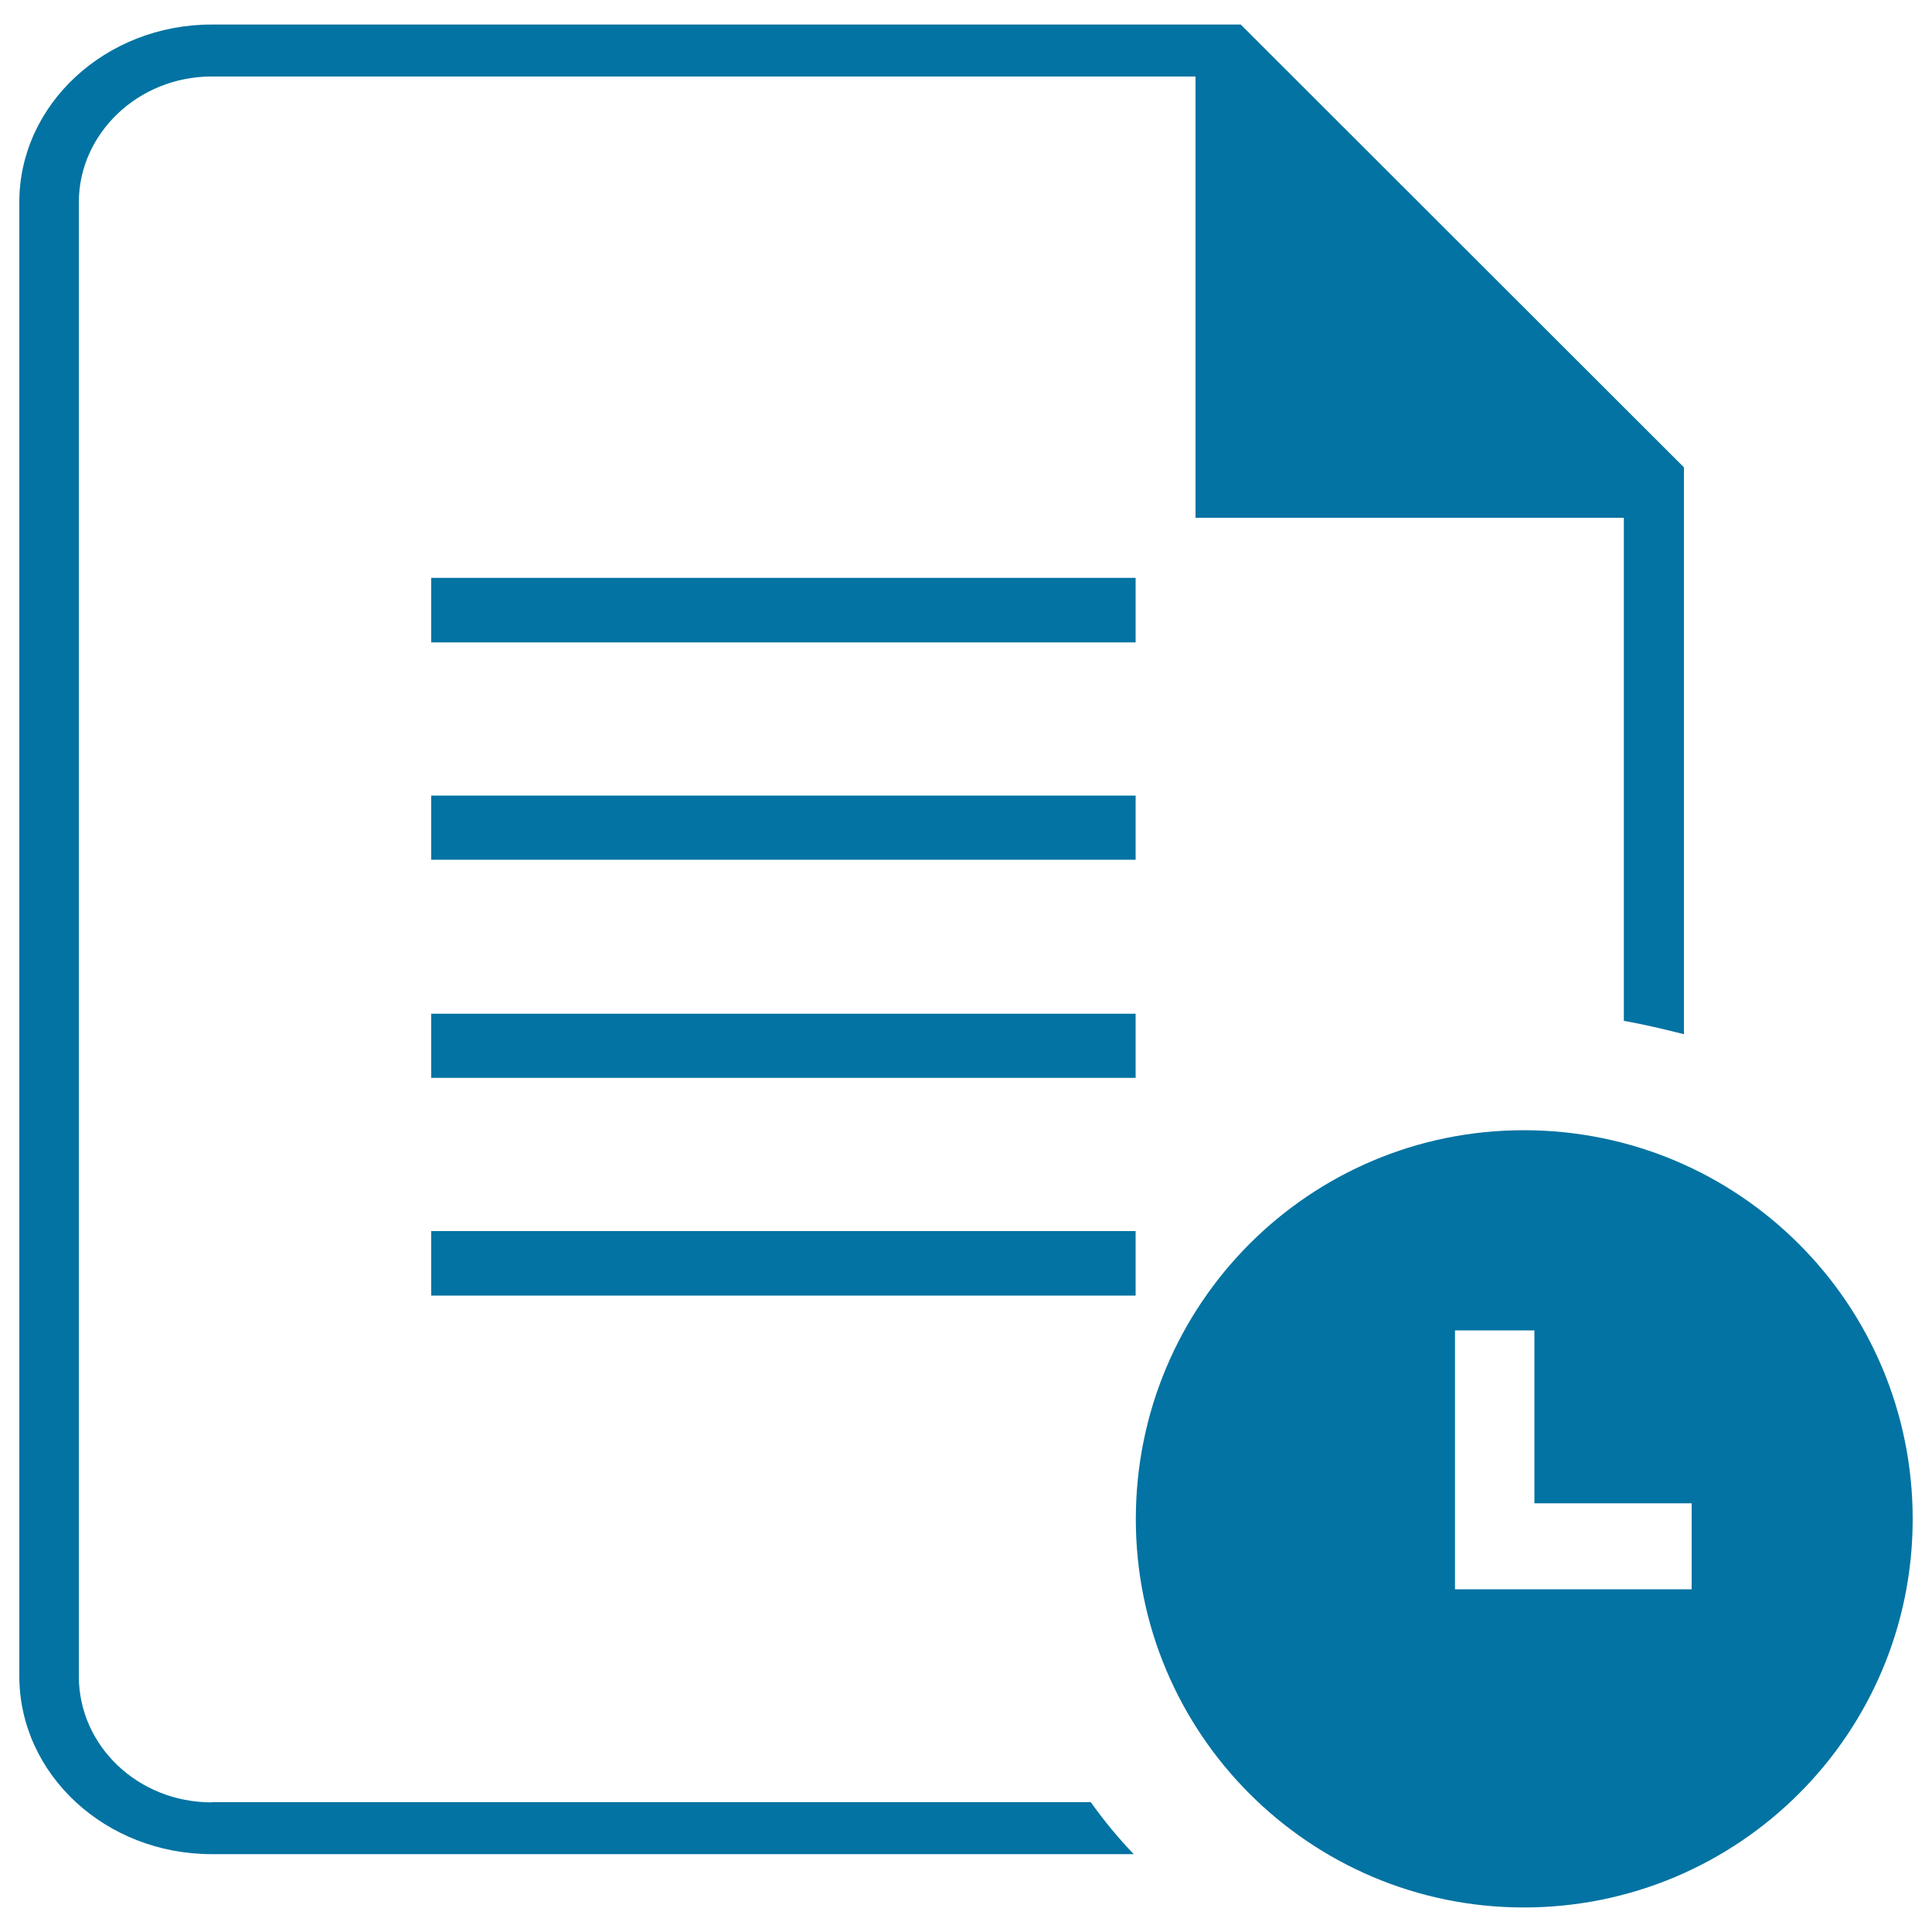
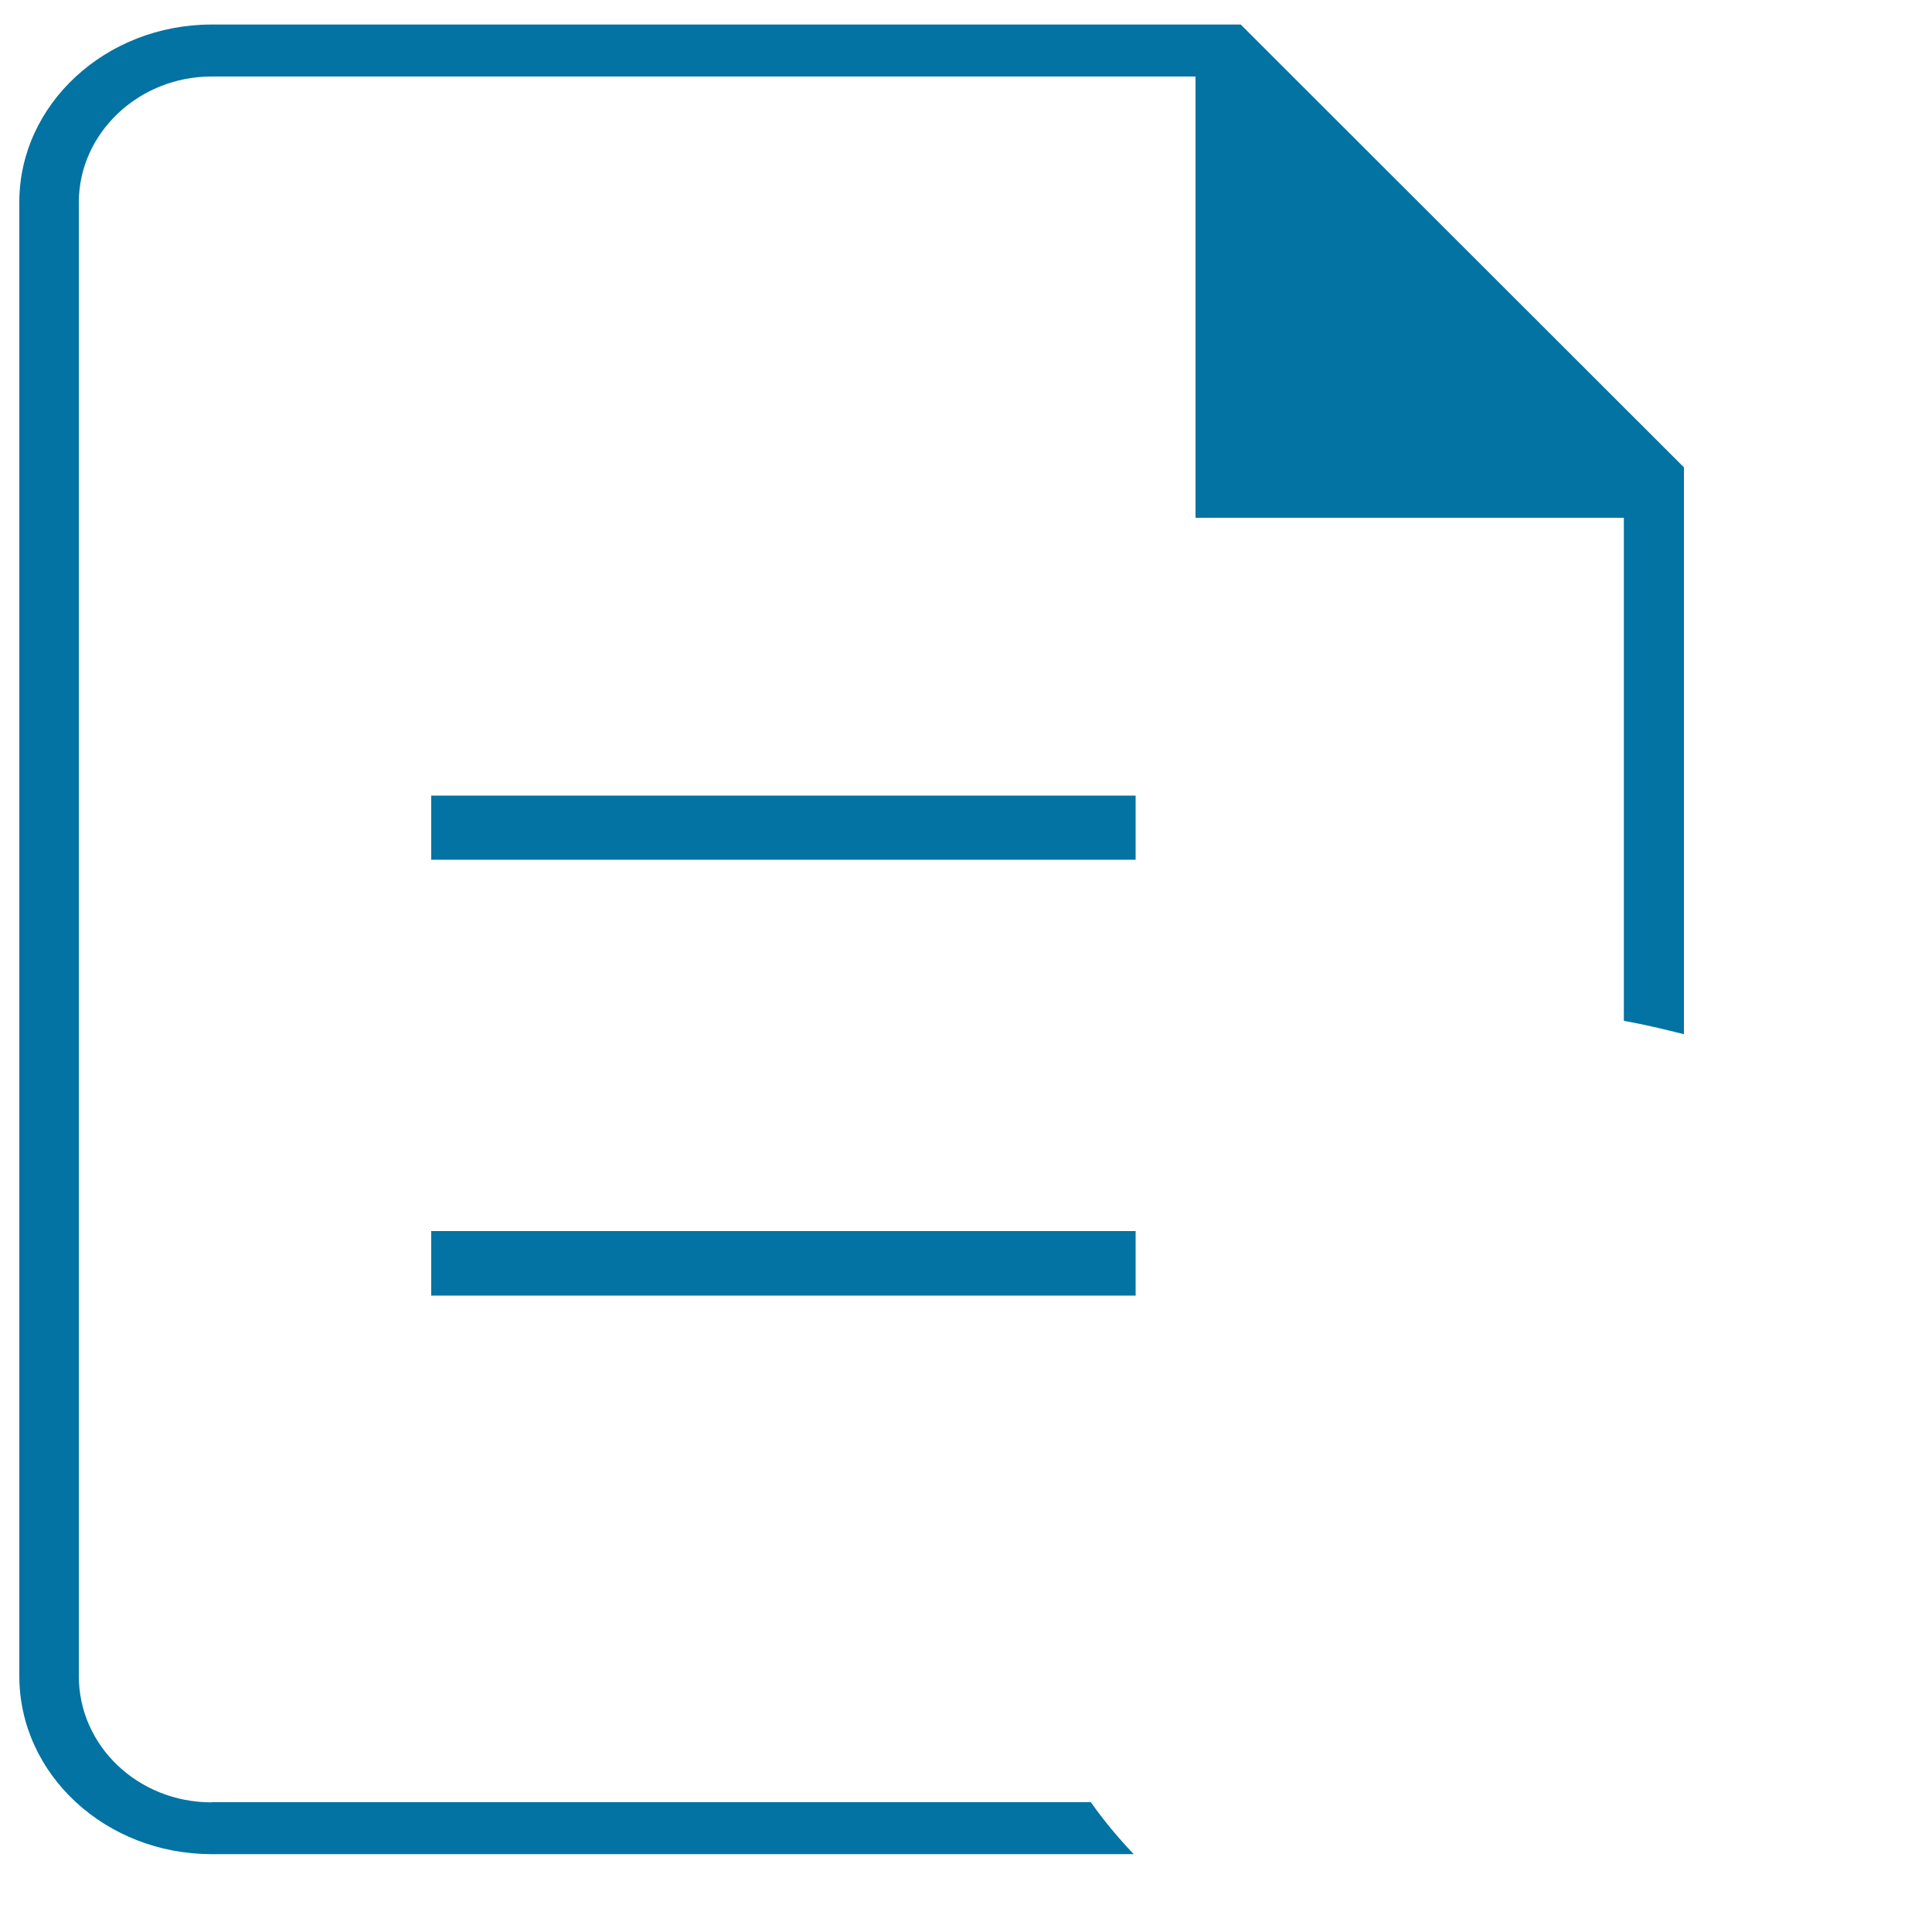
<svg xmlns="http://www.w3.org/2000/svg" viewBox="0 0 1000 1000" style="fill:#0273a2">
  <title>To Be Evaluated SVG icon</title>
-   <path d="M788.7,585c-110.9,0-200.8,89.9-200.8,201.3c0,111,90,201,200.8,201c111.3,0,201.3-90,201.3-201C990,674.9,900,585,788.7,585z M875.6,822.6h-81.4H772h-18.9v-134h41.1v89.5h81.4V822.6z" />
-   <path d="M223.2,299.1h364.6v33.4H223.2V299.1z" />
  <path d="M223.2,411.8h364.6V445H223.2V411.8z" />
-   <path d="M223.2,524.7h364.6v33.2H223.2V524.7z" />
+   <path d="M223.2,524.7h364.6v33.2V524.7z" />
  <path d="M223.2,637.2h364.6v33.4H223.2V637.2z" />
  <path d="M109.5,932.9c-38,0-68.7-29.2-68.7-65.3V104.7c0-35.6,30.8-65.1,68.7-65.1h509.3v228.4h221.7v260.4c10.4,1.8,20.7,4.3,31.1,6.9V267.9v-26L642.2,12.7h-23.5H109.5C54.7,12.7,10,54,10,104.6v762.9c0,51,44.7,92.2,99.5,92.2h477.3c-8-8.4-15.5-17.4-22.2-26.9H109.5V932.9z" />
</svg>